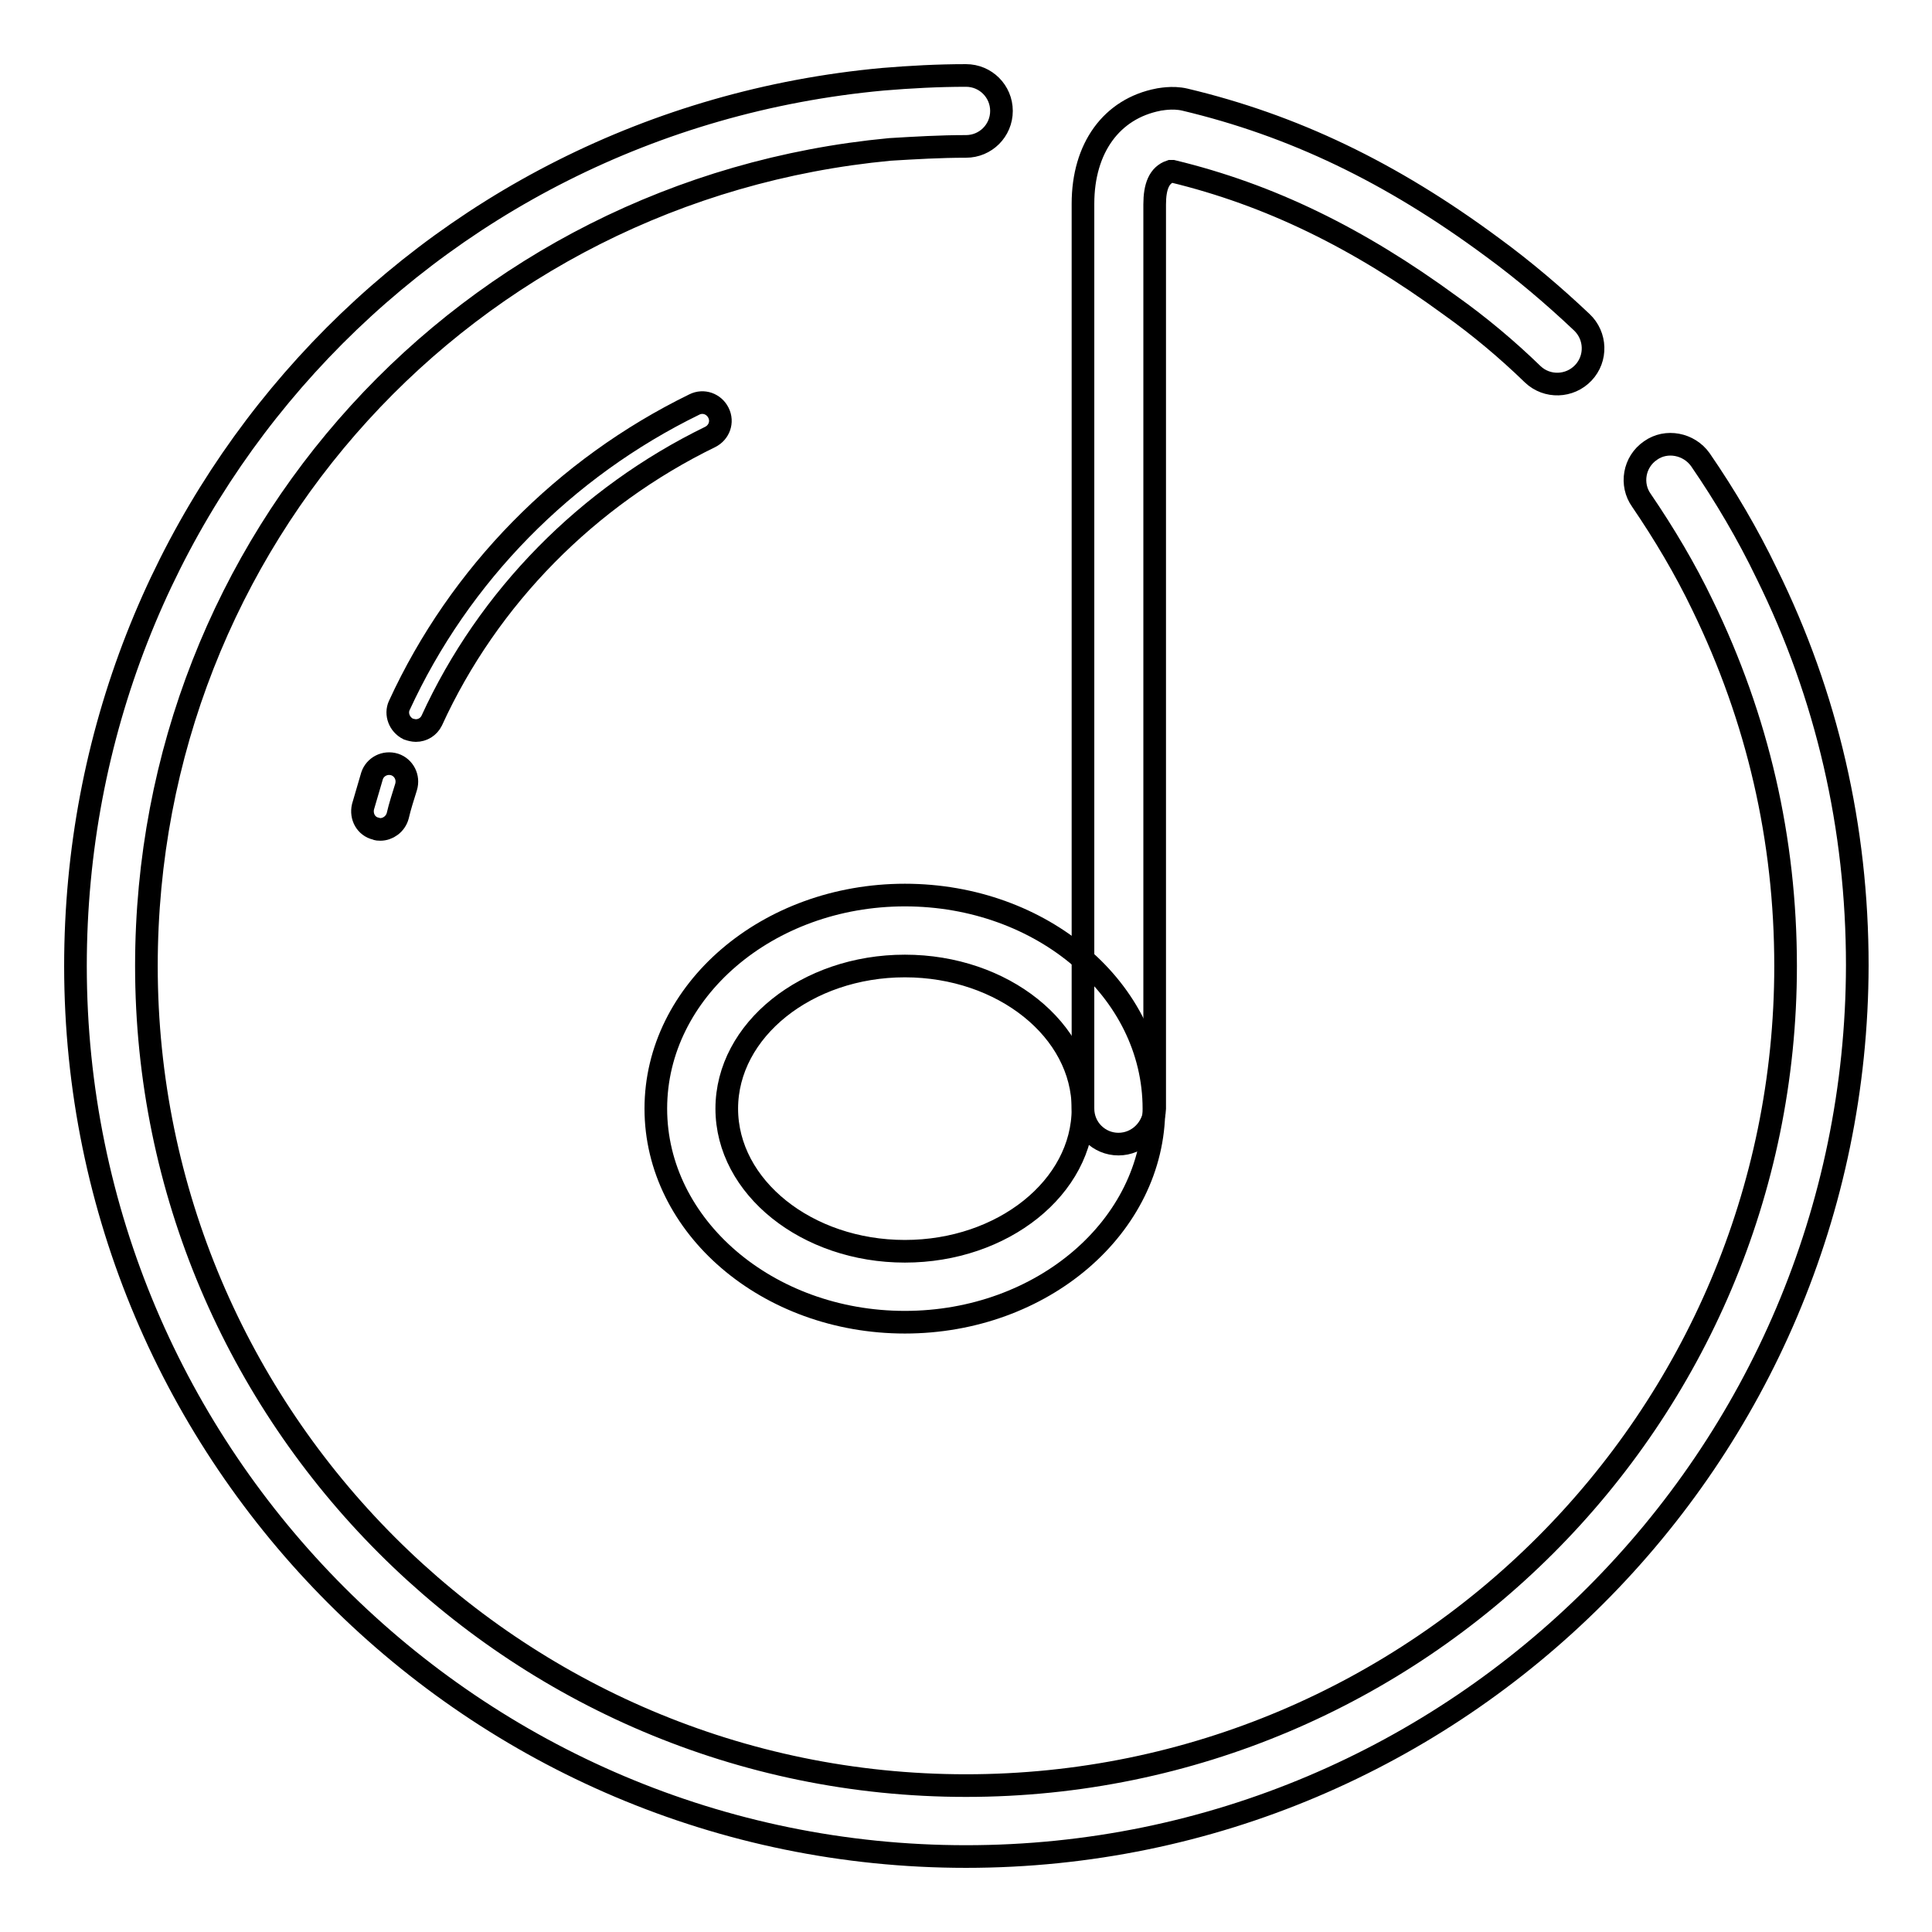
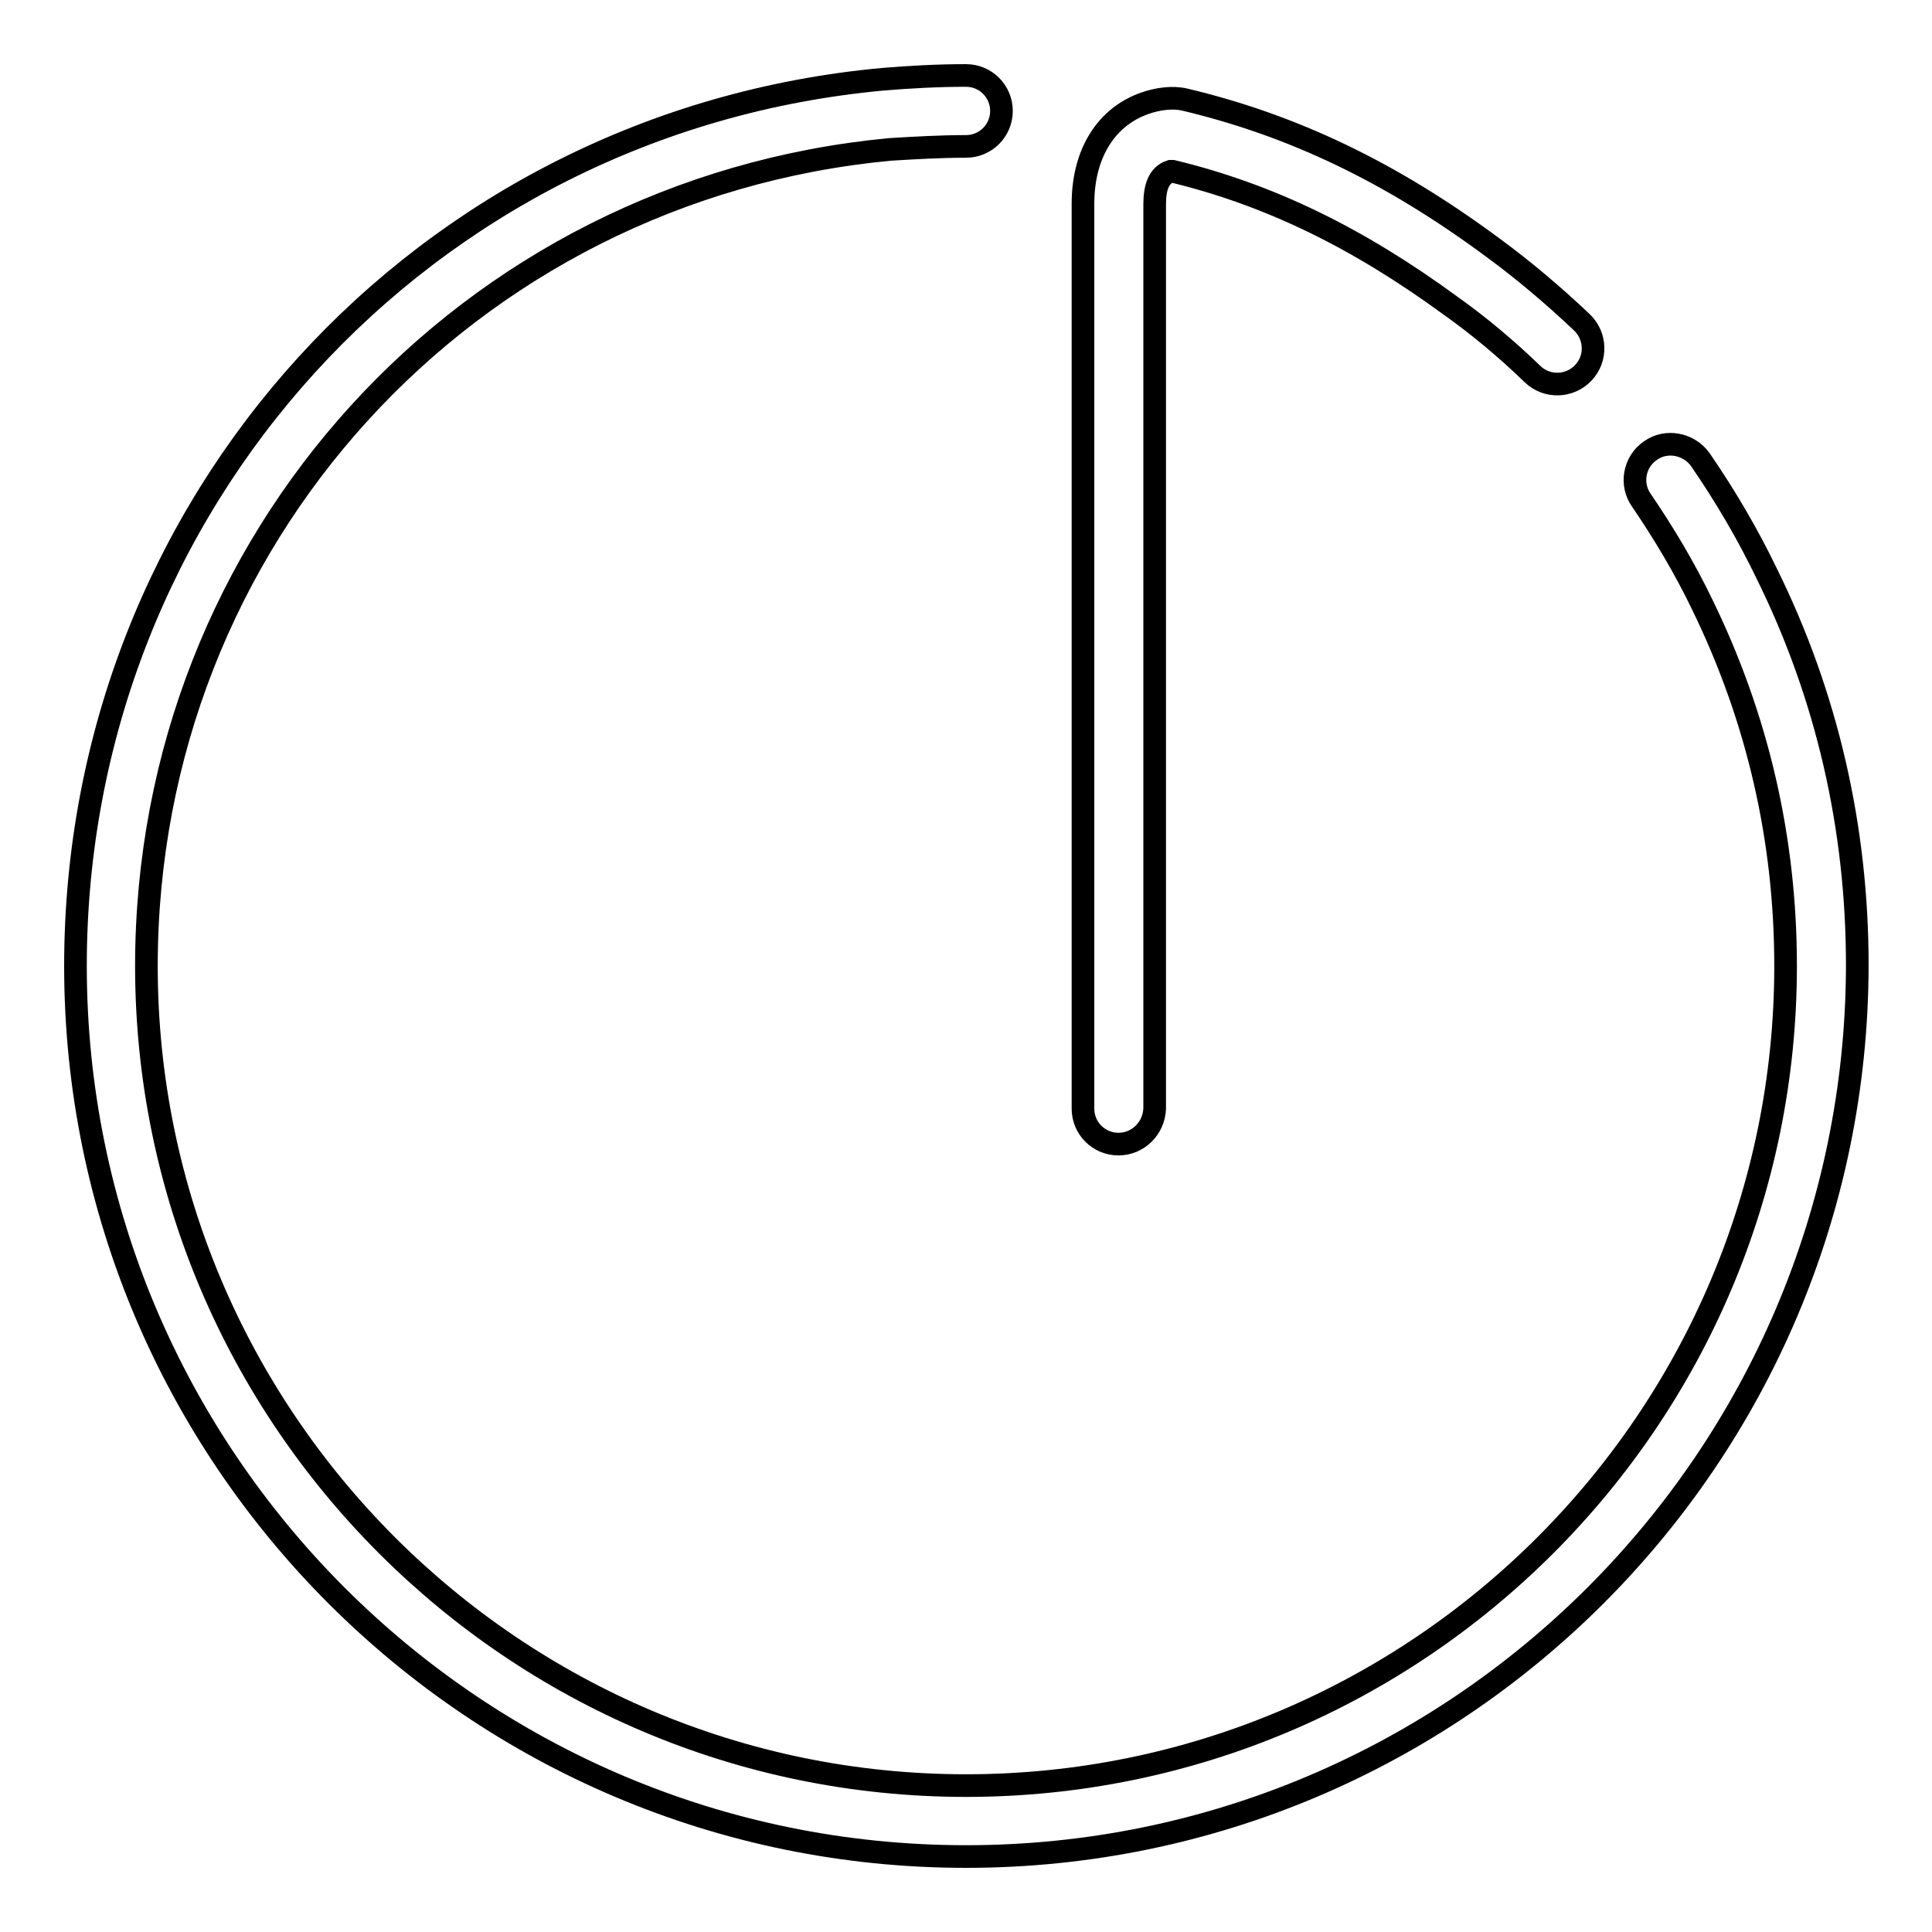
<svg xmlns="http://www.w3.org/2000/svg" version="1.1" x="0px" y="0px" viewBox="0 0 256 256" enable-background="new 0 0 256 256" xml:space="preserve">
  <g>
-     <path stroke-width="3" fill-opacity="0" stroke="#000000" d="M119.9,128c13,0,23.6,8.5,23.6,18.9c0,10.4-10.6,18.9-23.6,18.9s-23.6-8.5-23.6-18.9 C96.3,136.5,106.9,128,119.9,128 M119.9,118.6c-18.2,0-33,12.7-33,28.3c0,15.6,14.8,28.3,33,28.3c18.2,0,33-12.7,33-28.3 C152.9,131.2,138.1,118.6,119.9,118.6z M50.4,109.9c-0.2,0-0.4,0-0.6-0.1c-1.3-0.3-2-1.6-1.7-2.9c0.4-1.4,0.8-2.7,1.2-4.1 c0.4-1.2,1.7-1.9,3-1.5c1.2,0.4,1.9,1.7,1.5,3c-0.4,1.3-0.8,2.5-1.1,3.8C52.4,109.2,51.4,109.9,50.4,109.9z M55.1,96.8 c-0.3,0-0.7-0.1-1-0.2c-1.2-0.6-1.7-2-1.2-3.1c8-17.4,21.9-31.5,39.1-39.9c1.2-0.6,2.6-0.1,3.2,1.1c0.6,1.2,0.1,2.6-1.1,3.2 c-16.2,7.9-29.4,21.2-36.9,37.6C56.8,96.3,56,96.8,55.1,96.8z" />
    <path stroke-width="3" fill-opacity="0" stroke="#000000" d="M128,246c-65.1,0-118-52.9-118-118C10,66.7,56,16.1,117,10.5c3.6-0.3,7.3-0.5,11-0.5c2.6,0,4.7,2.1,4.7,4.7 s-2.1,4.7-4.7,4.7c-3.4,0-6.8,0.2-10.1,0.4C61.8,25.1,19.4,71.6,19.4,128c0,59.8,48.7,108.6,108.6,108.6S236.6,187.9,236.6,128 c0-16.8-3.7-32.8-11-47.8c-2.3-4.8-5.1-9.5-8.1-13.9c-1.5-2.1-1-5.1,1.2-6.6c2.1-1.5,5.1-0.9,6.6,1.2c3.3,4.8,6.3,9.9,8.8,15.1 c8,16.2,12,33.7,12,51.9C246,193.1,193.1,246,128,246z M148.2,151.6c-2.6,0-4.7-2.1-4.7-4.7V27c0-7.4,3.8-12.6,10-13.8 c0.1,0,1.8-0.4,3.5,0v0c14.3,3.4,27.3,9.6,40.8,19.6c4.1,3,8.1,6.4,11.8,9.9c1.9,1.8,2,4.8,0.2,6.7c-1.8,1.9-4.8,2-6.7,0.2 c-3.4-3.3-7.1-6.4-10.9-9.1c-12.3-9-24-14.7-36.8-17.8h-0.3c-1.5,0.5-2.1,2-2.1,4.4v119.8C152.9,149.5,150.8,151.6,148.2,151.6 L148.2,151.6z" />
  </g>
</svg>